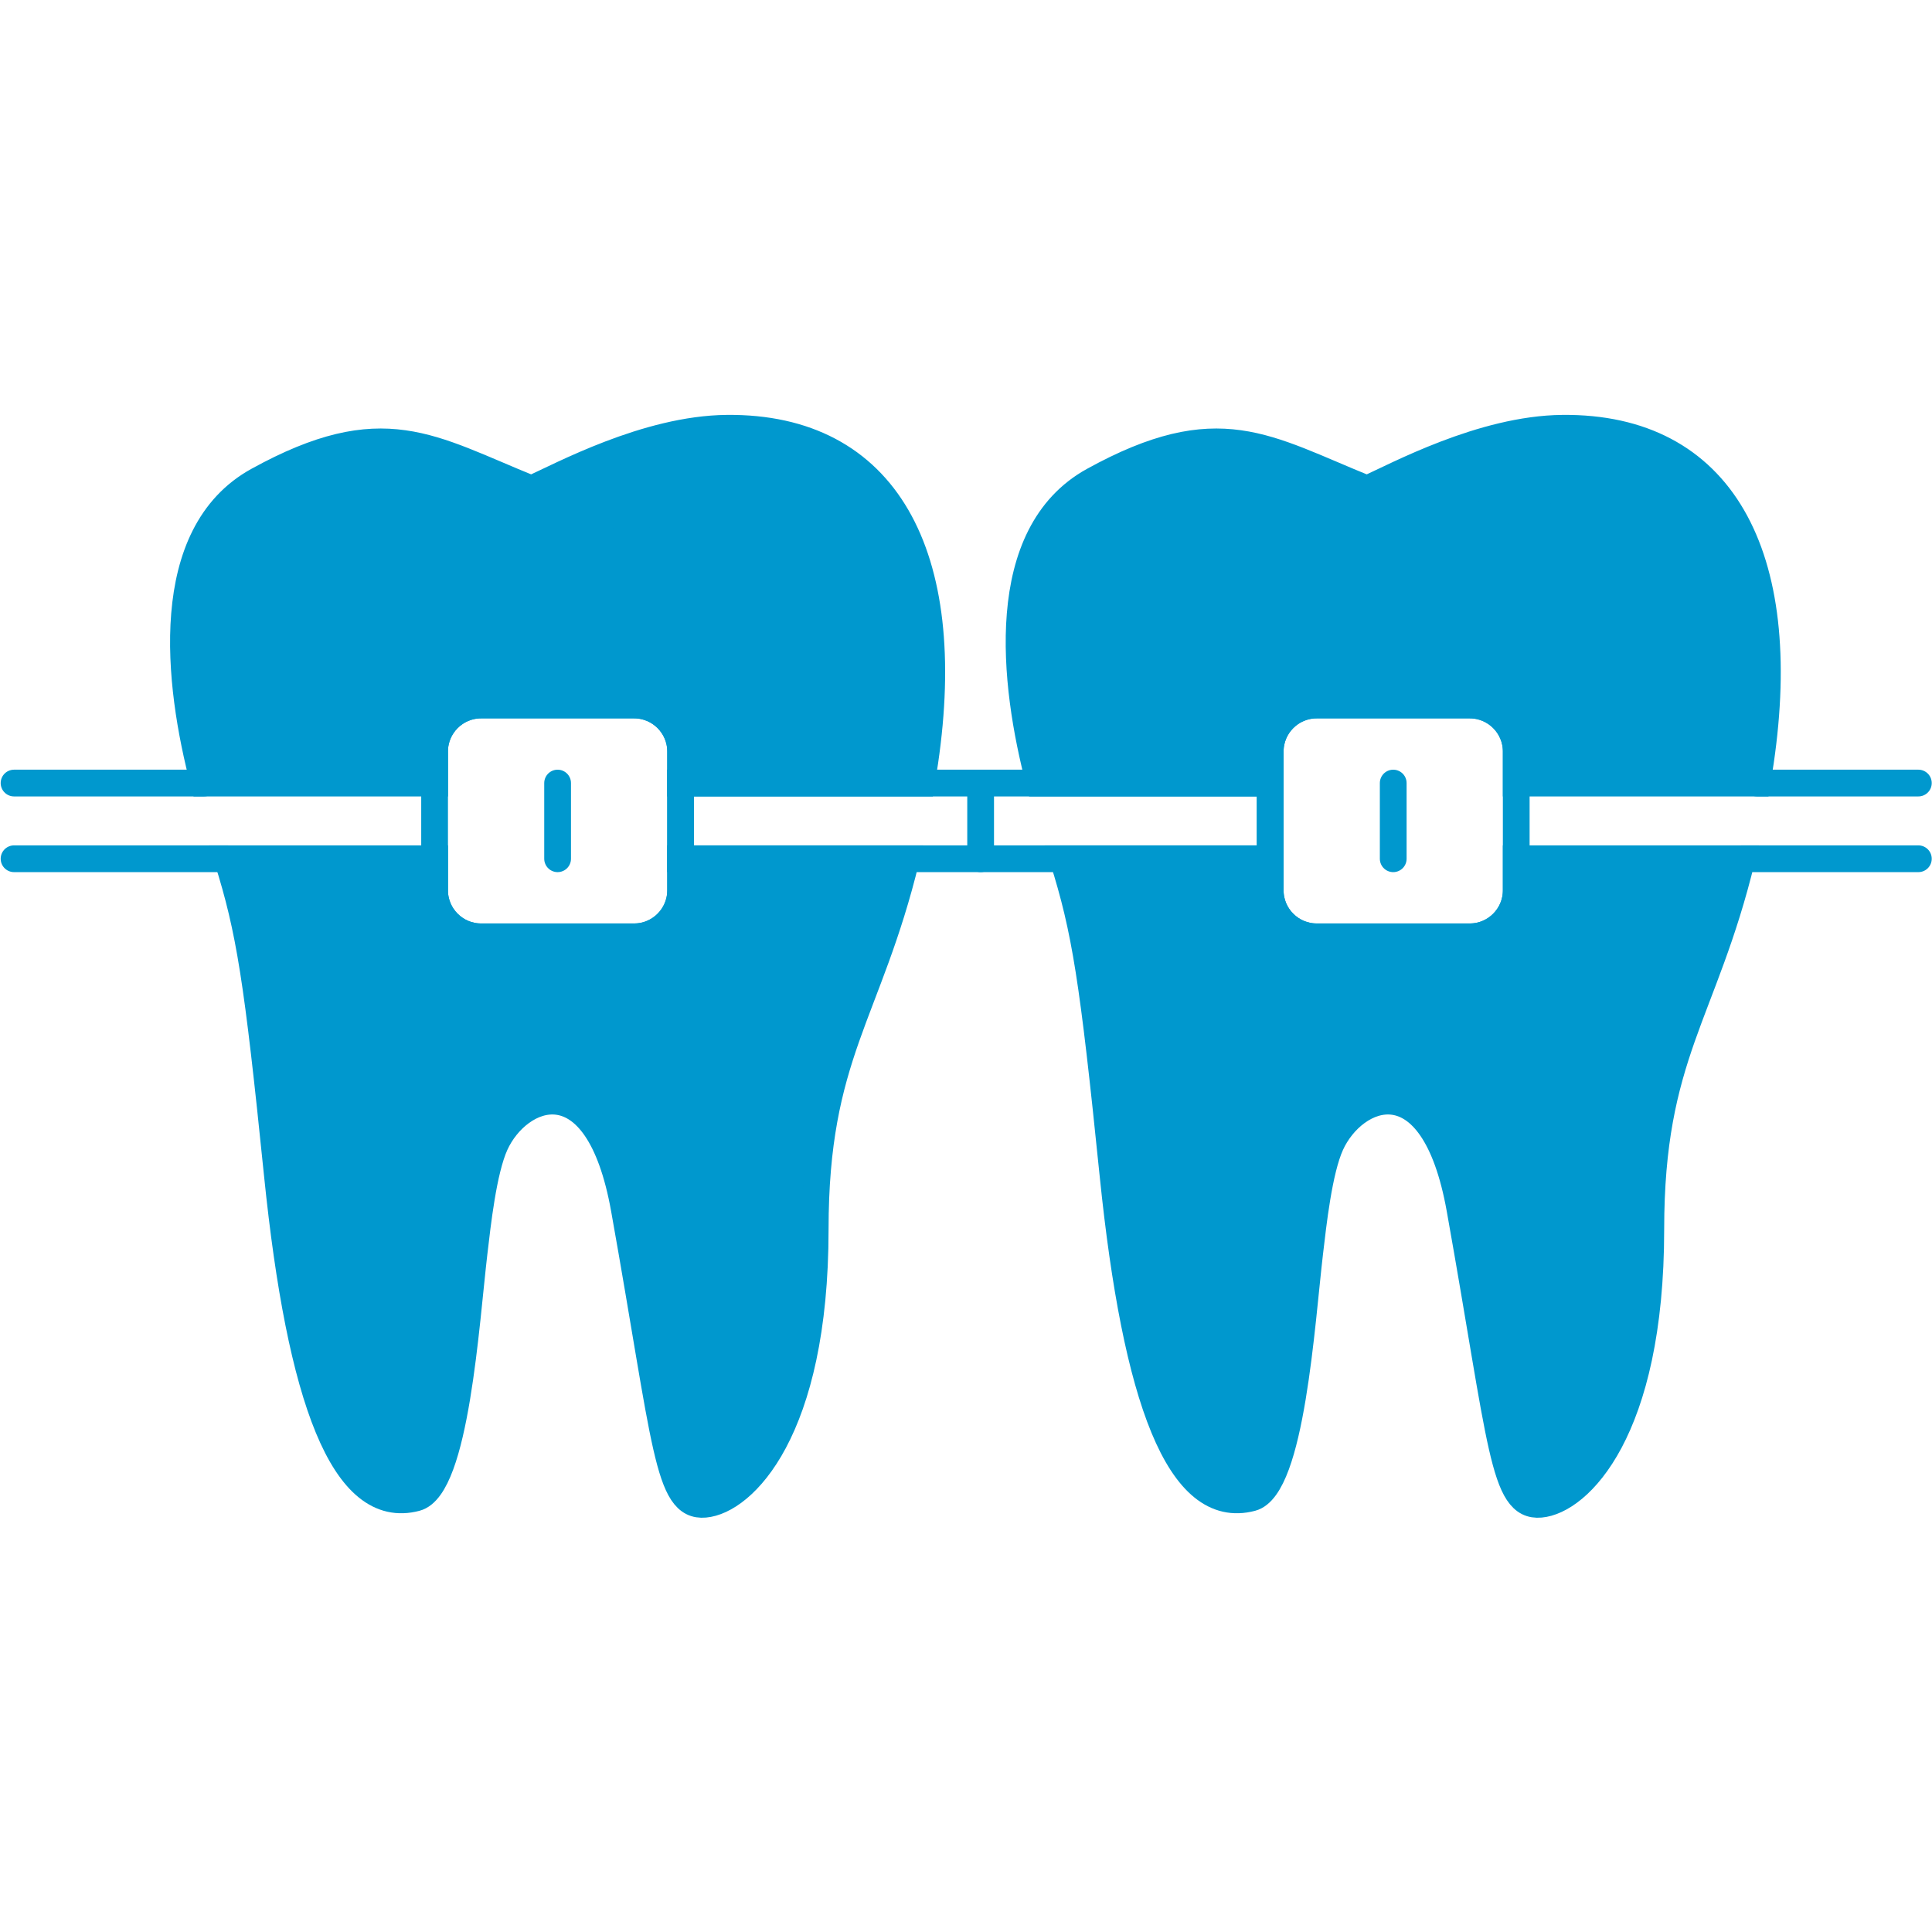
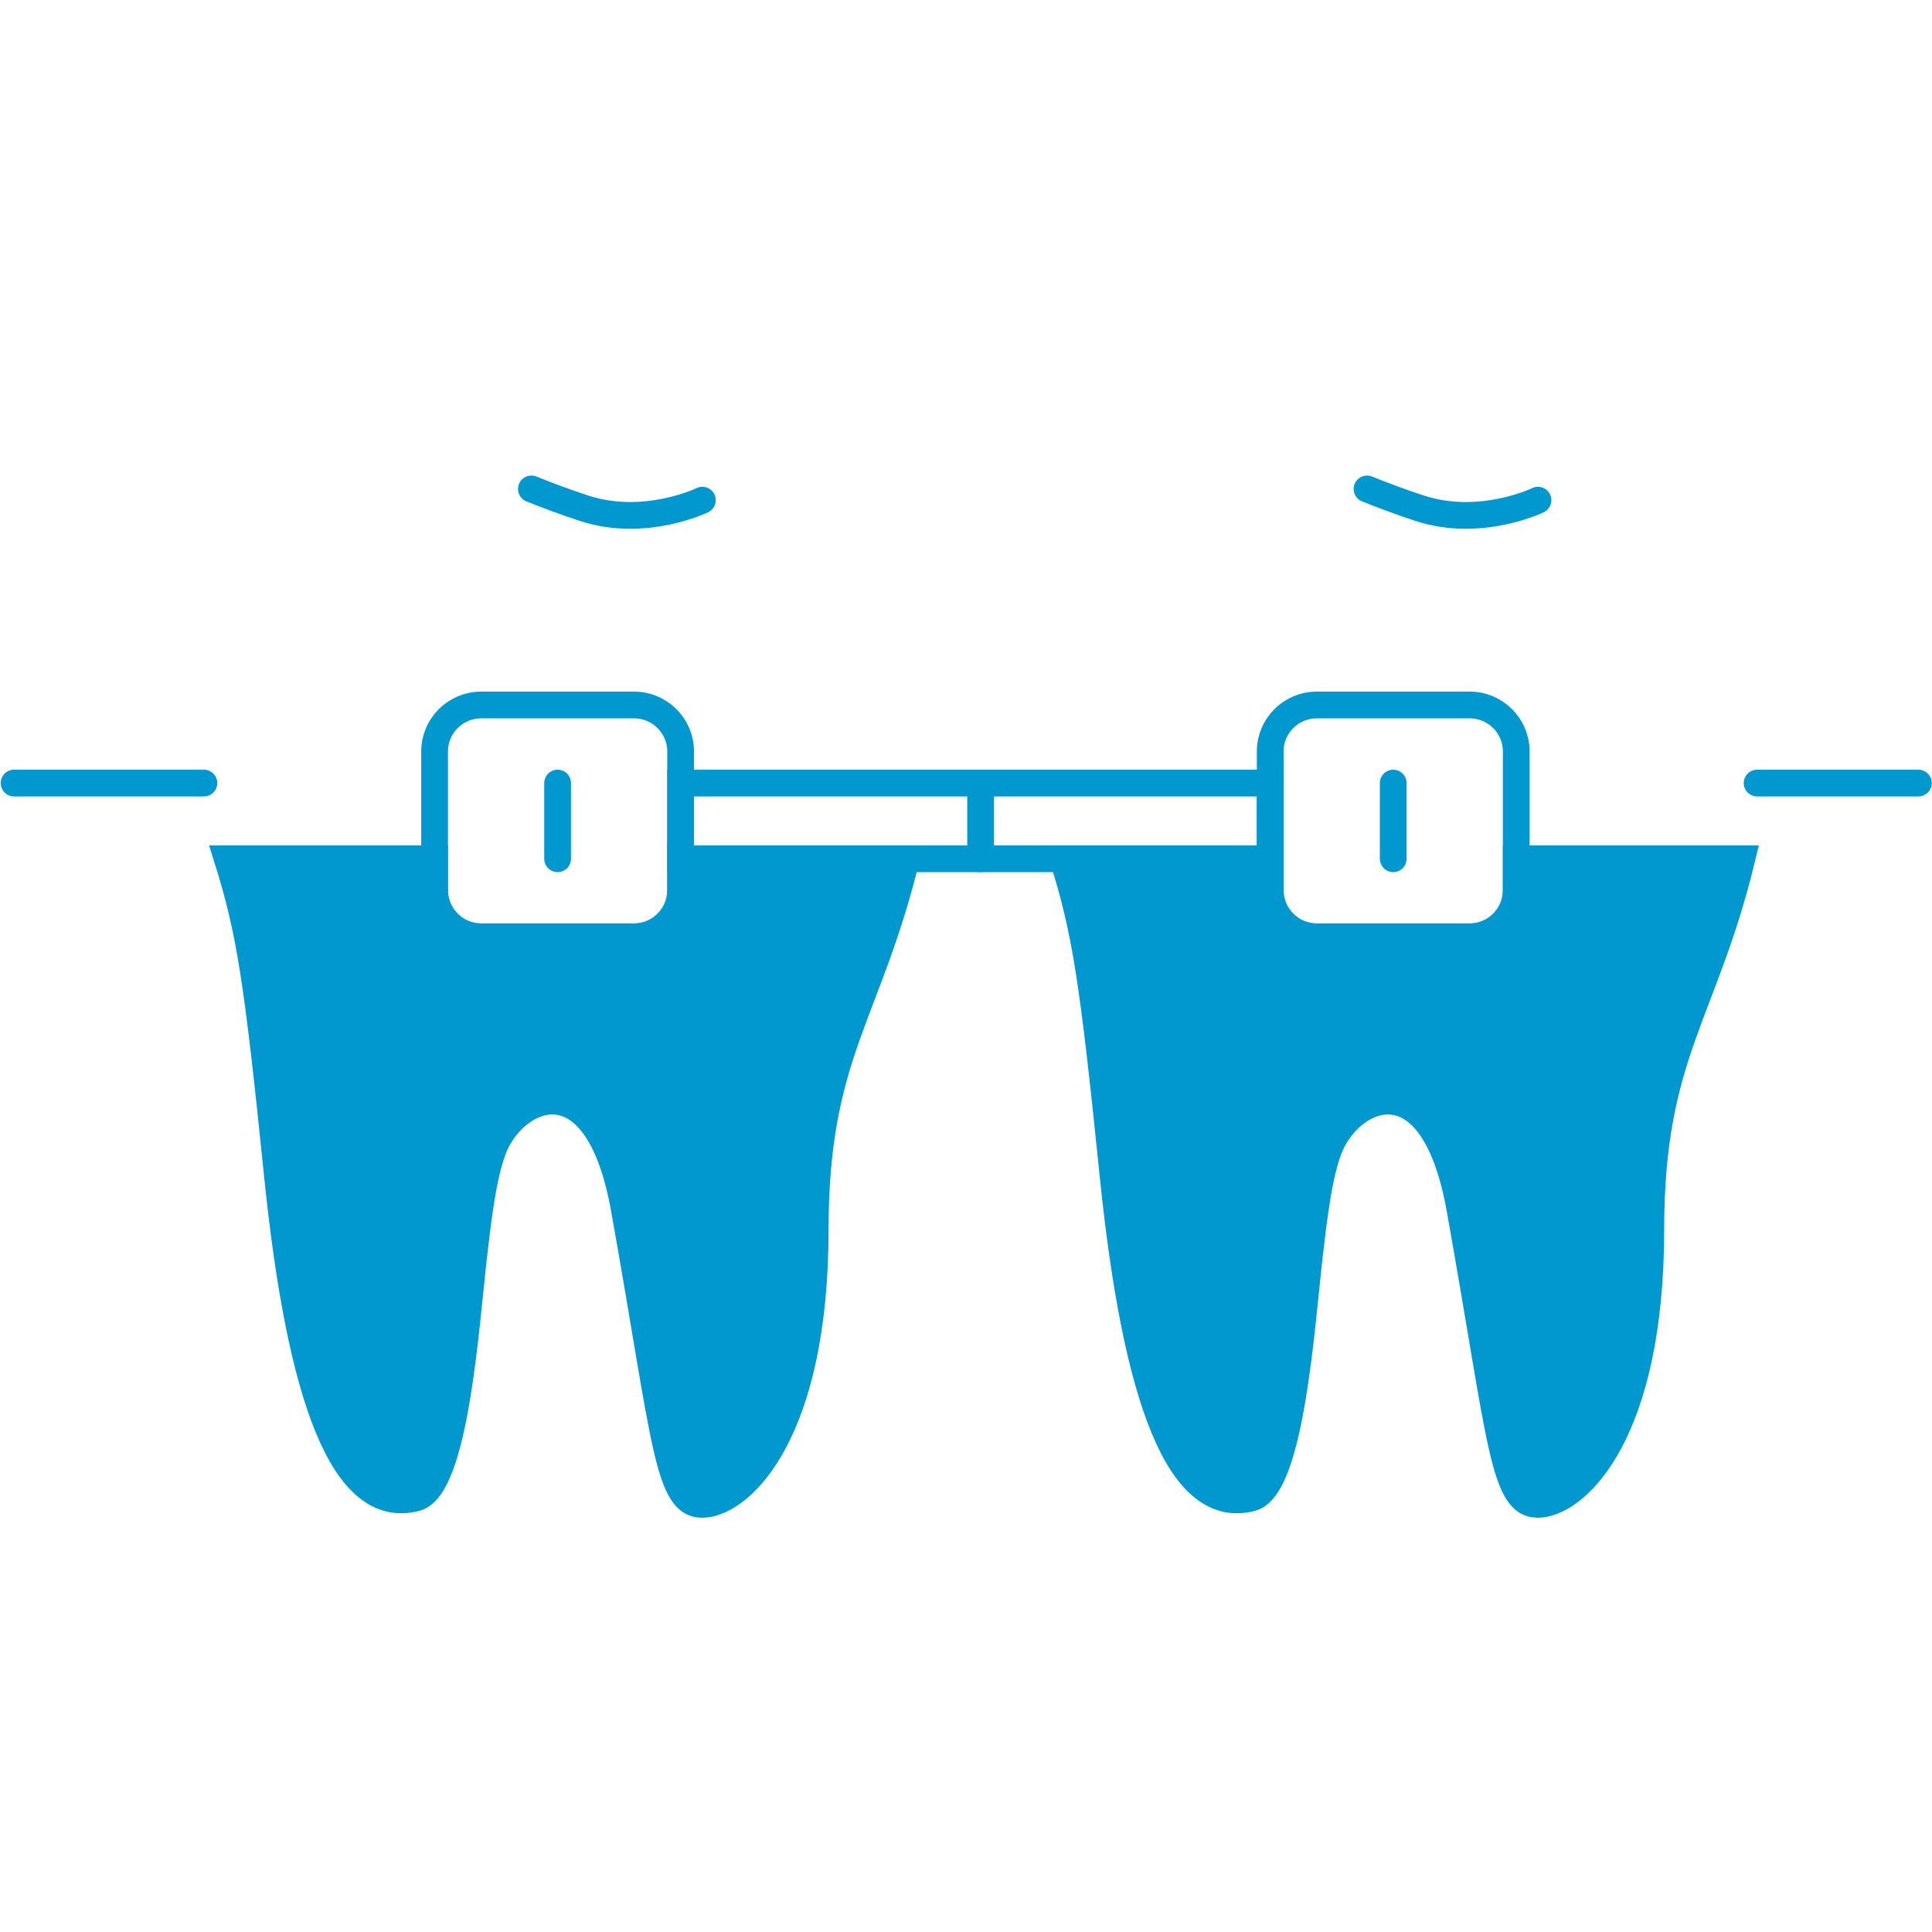
<svg xmlns="http://www.w3.org/2000/svg" width="2407" height="2407" viewBox="0 0 2407 1375" fill="none">
  <path d="M2170.11 553.88C2122.91 748.4 2056.67 797.88 2056.67 1015.6C2056.67 1268.23 1965.97 1354.03 1919.24 1358.08C1872.51 1362.2 1871.39 1284.04 1818.88 990.28C1785.41 803.12 1686.33 847.08 1657.95 909.813C1643.07 942.653 1635.95 1008.72 1631.72 1044.53C1621.53 1130.89 1608.73 1337.07 1559.39 1350.13C1469.39 1373.96 1415.2 1227.11 1386.68 948.12C1361.68 703.08 1352.33 643.44 1324.23 553.88H1582.51V593.387C1582.51 625.16 1608.51 651.147 1640.28 651.147H1831.25C1863.03 651.147 1889.01 625.16 1889.01 593.387V553.88H2170.11Z" fill="#0098ce" stroke="#0098ce" stroke-width="33.333" stroke-miterlimit="10" stroke-linecap="round" />
-   <path d="M2193.2 433.333C2191.88 442.32 2190.52 451.067 2189.12 459.573H1889.01V420.093C1889.01 388.32 1863.03 362.32 1831.25 362.32H1640.28C1608.51 362.32 1582.51 388.32 1582.51 420.093V459.573H1295.05C1262.2 335.133 1241.33 149.347 1362.28 82.733C1518.49 -3.347 1576.88 42.187 1703.12 93.147C1739.71 76.947 1846.37 18.547 1946.67 17.573C2144.37 15.693 2231.17 174.373 2193.2 433.333Z" fill="#0098ce" stroke="#0098ce" stroke-width="33.333" stroke-miterlimit="10" stroke-linecap="round" />
  <path d="M1703.12 93.147C1723.21 101.2 1745.01 109.48 1769.21 117.333C1844.68 141.893 1916.12 107.133 1916.12 107.133" stroke="#0098ce" stroke-width="33.333" stroke-miterlimit="10" stroke-linecap="round" />
-   <path d="M1152.13 433.333C1150.81 442.32 1149.44 451.067 1148.05 459.573H847.959V420.093C847.959 388.32 821.964 362.32 790.193 362.32H599.211C567.44 362.32 541.445 388.32 541.445 420.093V459.573H253.983C221.137 335.133 200.261 149.347 321.209 82.733C477.431 -3.347 535.819 42.187 662.059 93.147C698.648 76.947 805.316 18.547 905.597 17.573C1103.3 15.693 1190.11 174.373 1152.13 433.333Z" fill="#0098ce" stroke="#0098ce" stroke-width="33.333" stroke-miterlimit="10" stroke-linecap="round" />
  <path d="M662.059 93.147C682.149 101.2 703.951 109.48 728.153 117.333C803.607 141.893 875.051 107.133 875.051 107.133" stroke="#0098ce" stroke-width="33.333" stroke-miterlimit="10" stroke-linecap="round" />
  <path d="M1582.51 459.573V553.88H847.958V459.573H1582.51Z" stroke="#0098ce" stroke-width="33.333" stroke-miterlimit="10" stroke-linecap="round" />
  <path d="M1129.04 553.88C1081.84 748.4 1015.61 797.88 1015.61 1015.6C1015.61 1268.23 924.902 1354.03 878.17 1358.08C831.449 1362.2 830.317 1284.04 777.809 990.28C744.362 803.12 645.272 847.08 616.874 909.813C602.006 942.653 594.877 1008.72 590.649 1044.53C580.46 1130.89 567.682 1337.07 518.328 1350.13C428.317 1373.96 374.134 1227.11 345.621 948.12C320.621 703.08 311.273 643.44 283.165 553.88H541.445V593.387C541.445 625.16 567.44 651.147 599.21 651.147H790.193C821.964 651.147 847.958 625.16 847.958 593.387V553.88H1129.04Z" fill="#0098ce" stroke="#0098ce" stroke-width="33.333" stroke-miterlimit="10" stroke-linecap="round" />
-   <path d="M283.165 553.88H17.515" stroke="#0098ce" stroke-width="33.333" stroke-miterlimit="10" stroke-linecap="round" />
  <path d="M253.983 459.573H17.515" stroke="#0098ce" stroke-width="33.333" stroke-miterlimit="10" stroke-linecap="round" />
  <path d="M847.959 420.093V593.387C847.959 625.16 821.964 651.147 790.193 651.147H599.211C567.44 651.147 541.445 625.16 541.445 593.387V420.093C541.445 388.32 567.44 362.32 599.211 362.32H790.193C821.964 362.32 847.959 388.32 847.959 420.093Z" stroke="#0098ce" stroke-width="33.333" stroke-miterlimit="10" stroke-linecap="round" />
  <path d="M2390 459.573H2189.12" stroke="#0098ce" stroke-width="33.333" stroke-miterlimit="10" stroke-linecap="round" />
-   <path d="M2390 553.88H2170.11" stroke="#0098ce" stroke-width="33.333" stroke-miterlimit="10" stroke-linecap="round" />
  <path d="M1221.73 459.587V553.88" stroke="#0098ce" stroke-width="33.333" stroke-miterlimit="10" stroke-linecap="round" />
  <path d="M694.703 459.587V553.88" stroke="#0098ce" stroke-width="33.333" stroke-miterlimit="10" stroke-linecap="round" />
  <path d="M1735.76 459.587V553.88" stroke="#0098ce" stroke-width="33.333" stroke-miterlimit="10" stroke-linecap="round" />
  <path d="M1889.01 420.093V593.387C1889.01 625.16 1863.03 651.147 1831.25 651.147H1640.28C1608.51 651.147 1582.51 625.16 1582.51 593.387V420.093C1582.51 388.32 1608.51 362.32 1640.28 362.32H1831.25C1863.03 362.32 1889.01 388.32 1889.01 420.093Z" stroke="#0098ce" stroke-width="33.333" stroke-miterlimit="10" stroke-linecap="round" />
</svg>